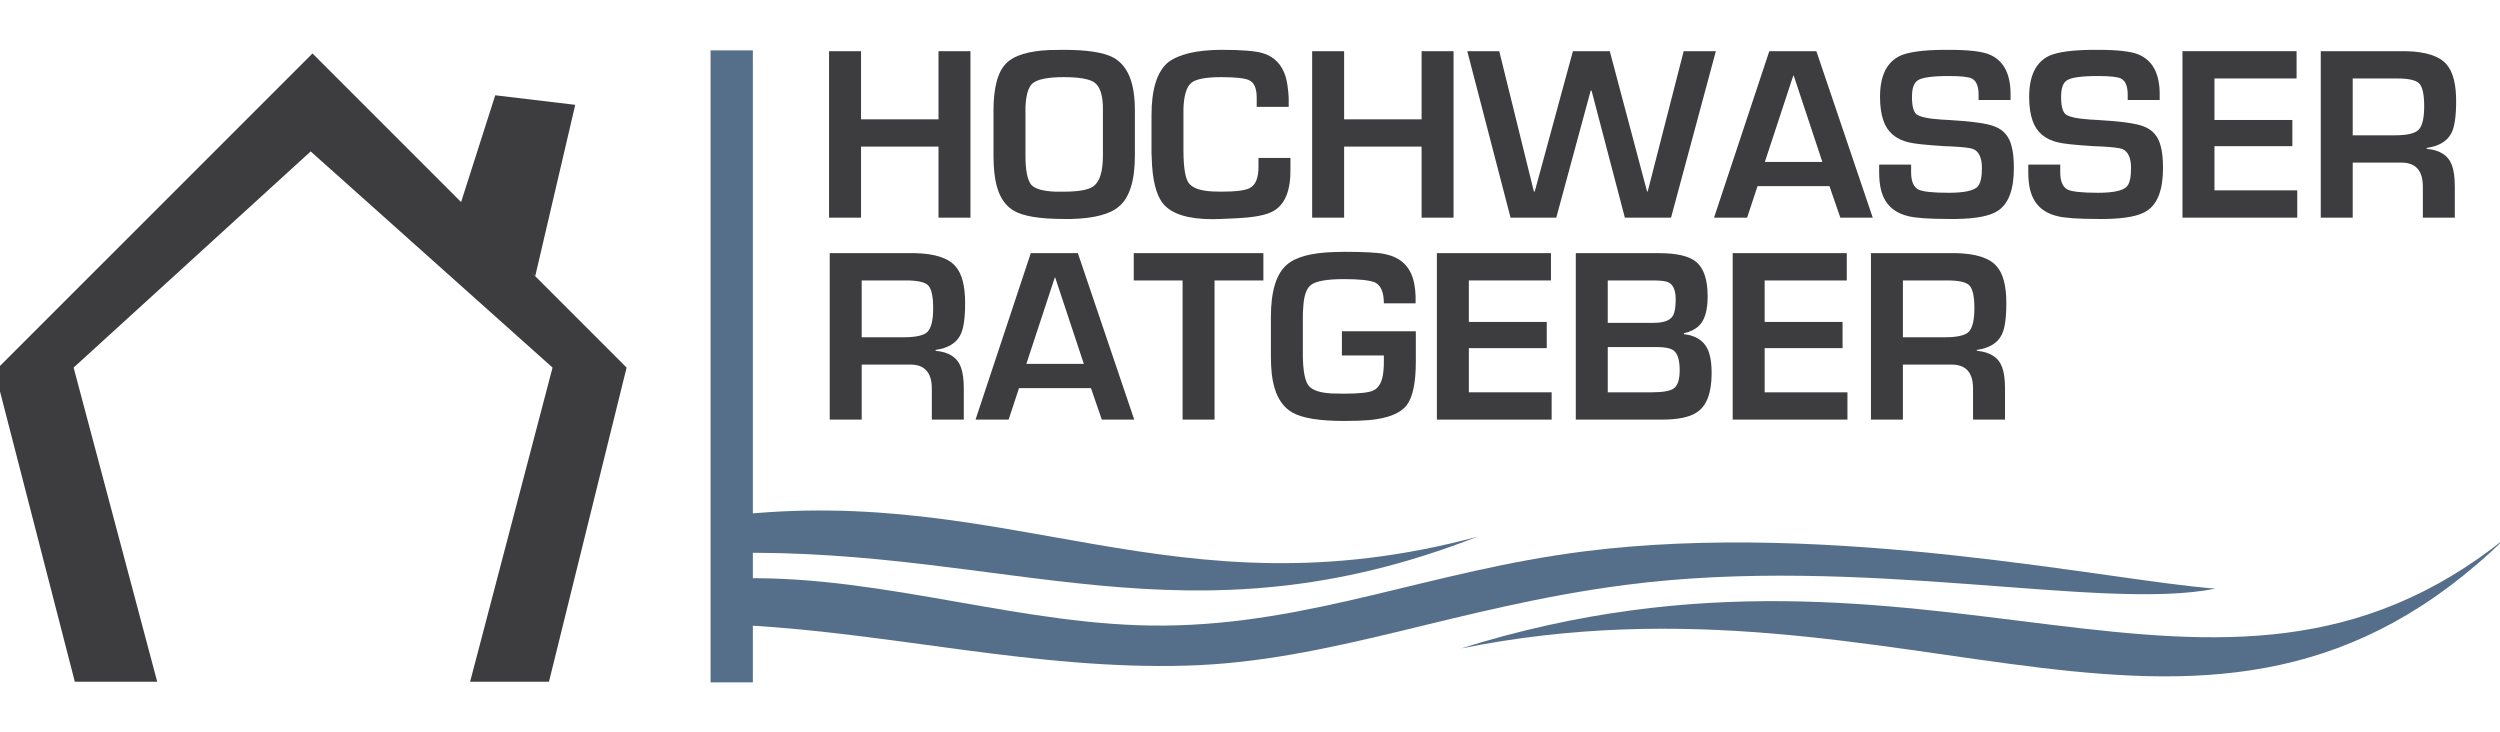
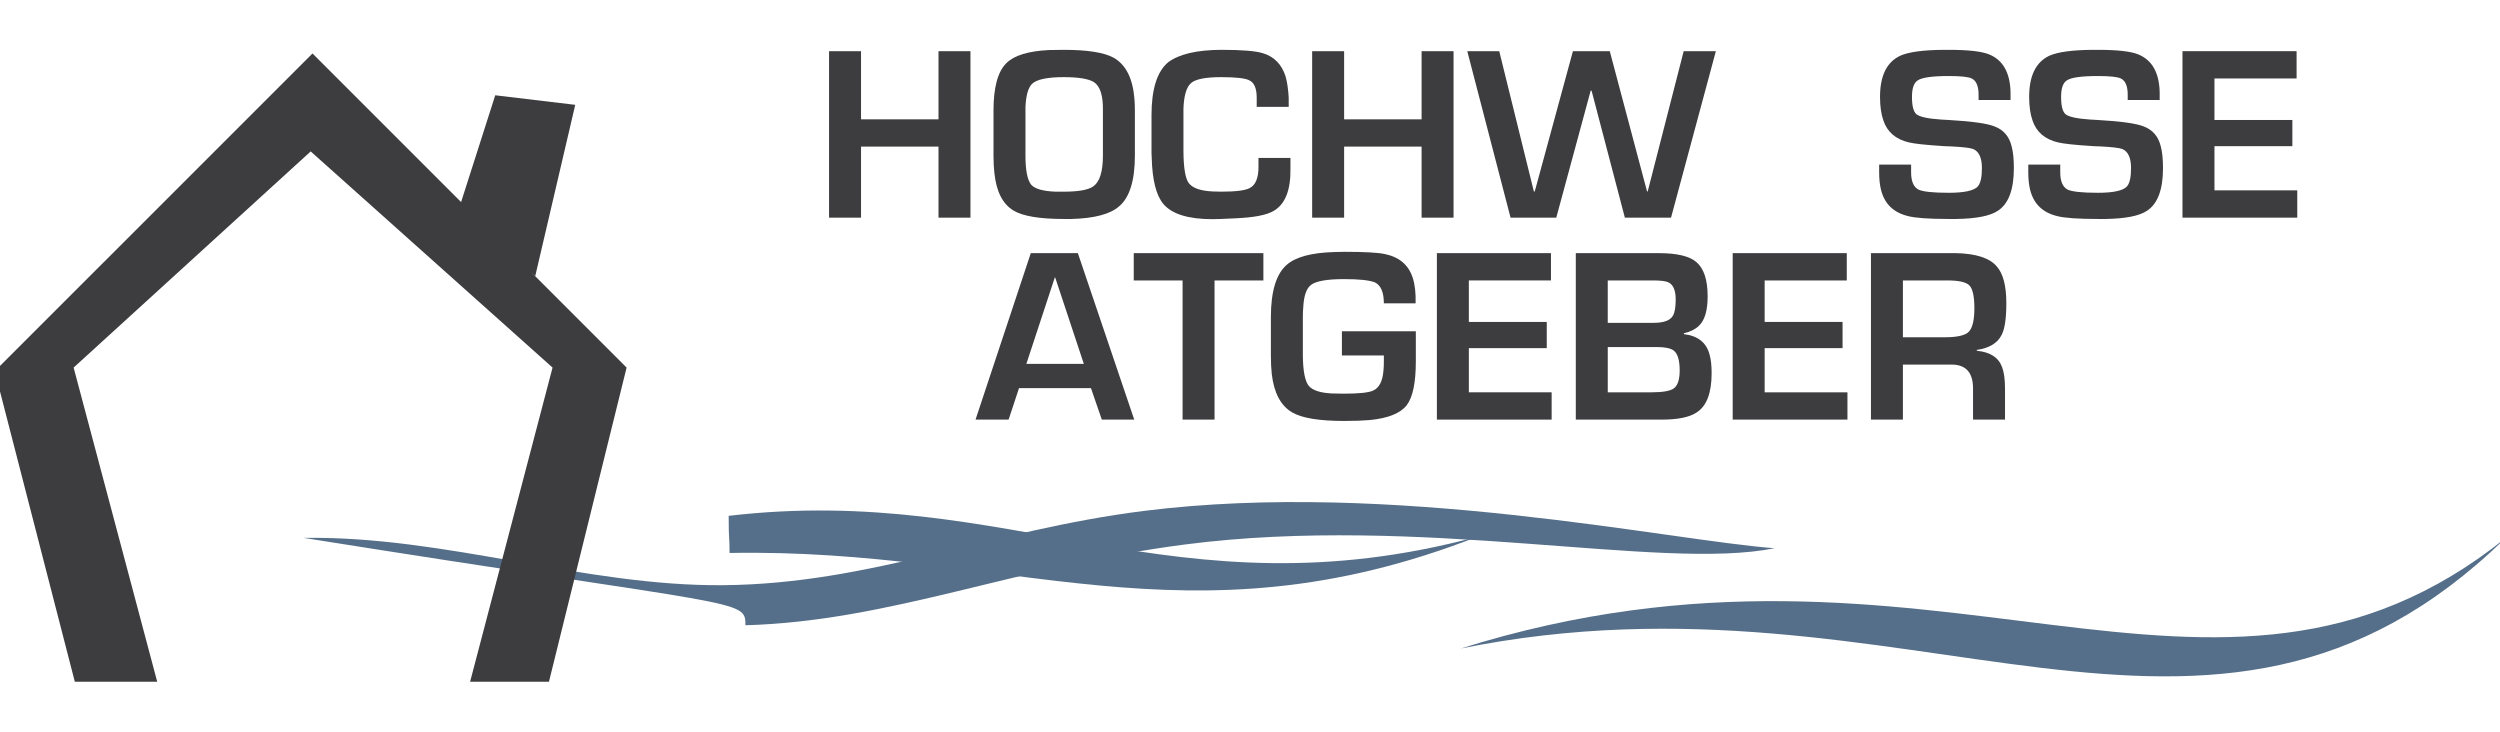
<svg xmlns="http://www.w3.org/2000/svg" version="1.1" id="svg2" x="0px" y="0px" width="239px" height="70px" viewBox="0.505 -10.345 239 70" enable-background="new 0.505 -10.345 239 70" xml:space="preserve">
  <g>
    <g>
-       <path fill="#3D3D3F" d="M82.883,24.508v5.263h-3.056V13.855h8.127c1.925,0.042,3.226,0.467,3.905,1.273    c0.608,0.692,0.912,1.86,0.912,3.501c0,1.485-0.155,2.511-0.467,3.077c-0.396,0.764-1.182,1.23-2.355,1.4v0.085    c1.272,0.113,2.079,0.637,2.419,1.57c0.184,0.495,0.276,1.174,0.276,2.037v2.971h-3.057V26.8c0-1.514-0.672-2.277-2.016-2.292    H82.883z M86.915,21.897c1.188,0,1.952-0.184,2.292-0.551c0.339-0.383,0.509-1.125,0.509-2.229c0-1.16-0.17-1.896-0.509-2.207    c-0.326-0.297-1.02-0.445-2.08-0.445h-4.244v5.432H86.915z" />
      <path fill="#3D3D3F" d="M97.924,26.758l-0.997,3.013h-3.161l5.283-15.915h4.499l5.39,15.915h-3.099l-1.039-3.013H97.924z     M101.383,16.189h-0.042l-2.717,8.255h5.496L101.383,16.189z" />
      <path fill="#3D3D3F" d="M113.56,29.77V16.466h-4.669v-2.61h12.394v2.61h-4.669V29.77H113.56z" />
      <path fill="#3D3D3F" d="M135.858,21.325v2.886c0,2.023-0.29,3.416-0.869,4.181c-0.608,0.778-1.79,1.251-3.544,1.421    c-0.65,0.057-1.465,0.085-2.44,0.085c-2.391,0-4.054-0.275-4.986-0.827c-1.076-0.637-1.72-1.853-1.932-3.649    c-0.057-0.538-0.085-1.139-0.085-1.804v-3.65c0-2.461,0.509-4.131,1.528-5.008c0.862-0.75,2.384-1.153,4.562-1.21    c0.283-0.014,0.587-0.021,0.912-0.021c1.938,0,3.232,0.07,3.883,0.212c1.387,0.283,2.278,1.04,2.674,2.271    c0.213,0.65,0.304,1.464,0.276,2.44h-3.035c0-1.075-0.297-1.747-0.891-2.017c-0.537-0.197-1.507-0.297-2.907-0.297    c-1.627,0-2.681,0.184-3.162,0.552c-0.438,0.326-0.686,1.026-0.743,2.102c-0.028,0.269-0.042,0.594-0.042,0.976v3.65    c0.014,1.485,0.198,2.454,0.552,2.906c0.354,0.439,1.089,0.687,2.207,0.743c0.312,0.015,0.707,0.021,1.188,0.021    c1.442,0,2.37-0.1,2.779-0.297c0.566-0.255,0.892-0.878,0.977-1.868c0.028-0.254,0.042-0.559,0.042-0.912v-0.573h-4.011v-2.312    H135.858z" />
      <path fill="#3D3D3F" d="M140.927,20.433h7.448v2.504h-7.448v4.223h7.915v2.61h-10.971V13.855h10.907v2.61h-7.852V20.433z" />
      <path fill="#3D3D3F" d="M151.151,29.77V13.855h7.915c1.769,0,2.978,0.29,3.628,0.87c0.708,0.608,1.062,1.697,1.062,3.268    c0,1.358-0.283,2.299-0.85,2.822c-0.339,0.325-0.812,0.559-1.421,0.7V21.6c1.344,0.156,2.164,0.813,2.461,1.974    c0.128,0.453,0.191,1.04,0.191,1.761c0,1.896-0.481,3.148-1.443,3.756c-0.679,0.453-1.796,0.68-3.353,0.68H151.151z     M154.206,20.518h4.393c0.977,0,1.592-0.233,1.847-0.7c0.17-0.297,0.255-0.807,0.255-1.528c0-0.891-0.241-1.442-0.722-1.655    c-0.254-0.113-0.742-0.169-1.464-0.169h-4.309V20.518z M154.206,27.16h4.182c1.089,0,1.803-0.127,2.143-0.382    c0.368-0.282,0.552-0.849,0.552-1.697c0-1.005-0.198-1.648-0.595-1.932c-0.311-0.212-0.842-0.317-1.591-0.317h-4.69V27.16z" />
      <path fill="#3D3D3F" d="M169.206,20.433h7.448v2.504h-7.448v4.223h7.915v2.61H166.15V13.855h10.907v2.61h-7.852V20.433z" />
      <path fill="#3D3D3F" d="M182.423,24.508v5.263h-3.055V13.855h8.127c1.924,0.042,3.226,0.467,3.904,1.273    c0.608,0.692,0.912,1.86,0.912,3.501c0,1.485-0.155,2.511-0.467,3.077c-0.396,0.764-1.182,1.23-2.355,1.4v0.085    c1.273,0.113,2.08,0.637,2.419,1.57c0.185,0.495,0.276,1.174,0.276,2.037v2.971h-3.056V26.8c0-1.514-0.672-2.277-2.017-2.292    H182.423z M186.455,21.897c1.188,0,1.952-0.184,2.291-0.551c0.341-0.383,0.51-1.125,0.51-2.229c0-1.16-0.169-1.896-0.51-2.207    c-0.325-0.297-1.018-0.445-2.078-0.445h-4.245v5.432H186.455z" />
    </g>
    <g>
      <path fill="#3D3D3F" d="M90.225,10.462v-6.79h-7.405v6.79h-3.057V-5.453h3.057v6.515h7.405v-6.515h3.056v15.915H90.225z" />
      <path fill="#3D3D3F" d="M106.984-4.817c1.16,0.665,1.817,1.974,1.973,3.926C108.986-0.551,109-0.176,109,0.234V4.52    c0,2.391-0.502,4.011-1.506,4.859c-0.85,0.75-2.37,1.152-4.562,1.21h-0.722c-2.32,0-3.926-0.27-4.817-0.807    c-1.032-0.623-1.641-1.817-1.825-3.586c-0.057-0.495-0.085-1.055-0.085-1.677V0.234c0-2.222,0.411-3.735,1.231-4.542    c0.735-0.735,2.087-1.152,4.053-1.252c0.425-0.014,0.905-0.021,1.443-0.021C104.487-5.58,106.079-5.325,106.984-4.817z     M99.154-2.313c-0.368,0.382-0.573,1.132-0.615,2.25v0.297V4.52c0,1.443,0.19,2.384,0.572,2.822    c0.368,0.382,1.139,0.594,2.313,0.637h0.785c1.429,0,2.376-0.177,2.844-0.53c0.594-0.438,0.891-1.415,0.891-2.929V0.234    c0.028-1.43-0.262-2.342-0.87-2.737c-0.523-0.312-1.479-0.468-2.864-0.468C100.611-2.971,99.593-2.751,99.154-2.313z" />
      <path fill="#3D3D3F" d="M120.646-0.127v-0.87c0-0.877-0.227-1.429-0.68-1.654c-0.367-0.213-1.273-0.319-2.716-0.319    c-1.472,0-2.426,0.185-2.864,0.552c-0.453,0.383-0.7,1.203-0.743,2.462v0.615V4.18c0.014,1.514,0.177,2.497,0.488,2.95    c0.354,0.495,1.117,0.771,2.292,0.827c0.24,0.015,0.516,0.021,0.827,0.021c1.387,0,2.292-0.113,2.716-0.34    c0.566-0.283,0.849-0.955,0.849-2.016v-0.87h3.057v1.04c0.028,2.051-0.51,3.396-1.613,4.031c-0.679,0.396-1.896,0.63-3.649,0.701    c0.721-0.029,0.269-0.008-1.358,0.063c-0.184,0.014-0.46,0.021-0.827,0.021c-2.32,0-3.891-0.487-4.711-1.464    c-0.68-0.82-1.048-2.277-1.104-4.371c-0.015-0.142-0.021-0.297-0.021-0.467v-3.65c0-2.476,0.53-4.159,1.592-5.05    c1.047-0.778,2.737-1.175,5.071-1.188c1.952,0,3.275,0.106,3.968,0.318c1.09,0.325,1.818,1.067,2.187,2.228    c0.155,0.552,0.254,1.231,0.297,2.037v0.87H120.646z" />
      <path fill="#3D3D3F" d="M136.409,10.462v-6.79h-7.406v6.79h-3.056V-5.453h3.056v6.515h7.406v-6.515h3.056v15.915H136.409z" />
      <path fill="#3D3D3F" d="M161.466-5.453h3.076l-4.286,15.915h-4.414L152.66-1.676h-0.086l-3.289,12.138h-4.371l-4.138-15.915h3.056    l3.31,13.411h0.086l3.649-13.411h3.522l3.565,13.411h0.062L161.466-5.453z" />
-       <path fill="#3D3D3F" d="M168.526,7.449l-0.998,3.013h-3.161l5.283-15.915h4.499l5.39,15.915h-3.099l-1.039-3.013H168.526z     M171.985-3.119h-0.043l-2.716,8.255h5.496L171.985-3.119z" />
      <path fill="#3D3D3F" d="M183.207,5.39v0.742c0,0.835,0.227,1.38,0.678,1.634c0.411,0.213,1.387,0.319,2.929,0.319    c1.457,0,2.377-0.198,2.759-0.595c0.269-0.297,0.403-0.884,0.403-1.762c0-0.976-0.275-1.584-0.827-1.824    c-0.283-0.113-1.005-0.198-2.164-0.255c-0.213,0-0.411-0.007-0.596-0.021c-1.754-0.112-2.885-0.233-3.395-0.36    c-1.259-0.297-2.072-0.997-2.44-2.101c-0.212-0.608-0.318-1.358-0.318-2.25c0-2.009,0.637-3.316,1.91-3.926    c0.807-0.367,2.2-0.559,4.18-0.572h0.488c1.84,0,3.113,0.142,3.82,0.424c1.329,0.523,2.023,1.72,2.079,3.586v0.276v0.51h-3.055    v-0.51c0-0.82-0.22-1.337-0.659-1.549c-0.311-0.155-1.039-0.233-2.186-0.233c-1.627,0-2.631,0.148-3.013,0.445    c-0.34,0.24-0.51,0.757-0.51,1.549c0,0.863,0.143,1.415,0.425,1.655c0.312,0.255,1.09,0.425,2.334,0.51    c0.17,0.014,0.418,0.028,0.743,0.042c2.234,0.128,3.699,0.333,4.393,0.616c0.862,0.325,1.407,0.962,1.634,1.909    c0.142,0.523,0.212,1.217,0.212,2.079c0,2.052-0.509,3.41-1.528,4.075c-0.734,0.495-2.064,0.757-3.988,0.785h-0.701    c-1.909,0-3.211-0.093-3.904-0.276c-1.4-0.34-2.264-1.188-2.589-2.547c-0.112-0.466-0.169-1.011-0.169-1.634V5.39H183.207z" />
      <path fill="#3D3D3F" d="M197.464,5.39v0.742c0,0.835,0.227,1.38,0.679,1.634c0.41,0.213,1.386,0.319,2.928,0.319    c1.457,0,2.377-0.198,2.759-0.595c0.269-0.297,0.403-0.884,0.403-1.762c0-0.976-0.275-1.584-0.827-1.824    c-0.283-0.113-1.005-0.198-2.164-0.255c-0.213,0-0.411-0.007-0.596-0.021c-1.753-0.112-2.885-0.233-3.395-0.36    c-1.259-0.297-2.072-0.997-2.44-2.101c-0.212-0.608-0.318-1.358-0.318-2.25c0-2.009,0.637-3.316,1.91-3.926    c0.807-0.367,2.2-0.559,4.18-0.572h0.488c1.84,0,3.113,0.142,3.82,0.424c1.329,0.523,2.023,1.72,2.079,3.586v0.276v0.51h-3.055    v-0.51c0-0.82-0.22-1.337-0.659-1.549c-0.311-0.155-1.039-0.233-2.186-0.233c-1.627,0-2.631,0.148-3.013,0.445    c-0.34,0.24-0.51,0.757-0.51,1.549c0,0.863,0.143,1.415,0.425,1.655c0.312,0.255,1.09,0.425,2.334,0.51    c0.17,0.014,0.418,0.028,0.743,0.042c2.234,0.128,3.699,0.333,4.393,0.616c0.862,0.325,1.407,0.962,1.634,1.909    c0.142,0.523,0.212,1.217,0.212,2.079c0,2.052-0.509,3.41-1.528,4.075c-0.734,0.495-2.064,0.757-3.988,0.785h-0.701    c-1.909,0-3.211-0.093-3.904-0.276c-1.4-0.34-2.264-1.188-2.589-2.547c-0.112-0.466-0.169-1.011-0.169-1.634V5.39H197.464z" />
      <path fill="#3D3D3F" d="M212.208,1.125h7.447v2.504h-7.447v4.224h7.915v2.609h-10.972V-5.453h10.908v2.61h-7.852V1.125z" />
-       <path fill="#3D3D3F" d="M225.425,5.199v5.263h-3.056V-5.453h8.127c1.924,0.043,3.226,0.467,3.904,1.273    c0.608,0.693,0.912,1.86,0.912,3.501c0,1.485-0.154,2.512-0.466,3.077c-0.396,0.764-1.182,1.23-2.355,1.4v0.085    c1.273,0.113,2.079,0.637,2.419,1.57c0.185,0.495,0.275,1.175,0.275,2.037v2.971h-3.055V7.491c0-1.514-0.673-2.277-2.017-2.292    H225.425z M229.457,2.59c1.188,0,1.951-0.185,2.291-0.552c0.34-0.383,0.51-1.125,0.51-2.229c0-1.16-0.17-1.896-0.51-2.207    c-0.325-0.297-1.018-0.445-2.079-0.445h-4.244V2.59H229.457z" />
    </g>
    <g>
-       <path fill-rule="evenodd" clip-rule="evenodd" fill="#556F8A" d="M71.767,49.43c14.228,0.786,27.732,4.267,42.147,3.861    c13.845-0.39,25.757-5.611,41.99-7.718c22.578-2.93,45.536,2.558,56.396,0.353c-10.007-0.733-36.564-6.554-60.299-3.566    c-14.728,1.854-26.061,6.975-40.208,7.1c-13.286,0.118-26.587-4.735-40.112-4.522C71.681,47.786,71.767,46.886,71.767,49.43" />
+       <path fill-rule="evenodd" clip-rule="evenodd" fill="#556F8A" d="M71.767,49.43c13.845-0.39,25.757-5.611,41.99-7.718c22.578-2.93,45.536,2.558,56.396,0.353c-10.007-0.733-36.564-6.554-60.299-3.566    c-14.728,1.854-26.061,6.975-40.208,7.1c-13.286,0.118-26.587-4.735-40.112-4.522C71.681,47.786,71.767,46.886,71.767,49.43" />
      <path fill-rule="evenodd" clip-rule="evenodd" fill="#556F8A" d="M140.157,51.653c45.364-14.246,72.062,11.727,99.848-10.533    C211.629,68.794,183.253,42.935,140.157,51.653" />
      <path fill-rule="evenodd" clip-rule="evenodd" fill="#556F8A" d="M70.165,38.969c26.938-3.168,42.613,9.768,71.562,2.002    c-27.789,10.849-44.754,1.049-71.477,1.548C70.251,40.822,70.165,41.475,70.165,38.969" />
-       <rect x="68.435" y="-5.529" fill="#556F8A" width="4.042" height="60.419" />
    </g>
    <g>
      <polygon fill="#3D3D3F" points="15.534,54.826 7.657,54.826 0.005,25.137 30.379,-5.233 60.408,24.796 52.986,54.826     45.448,54.826 53.329,24.796 30.207,4.131 7.543,24.796   " />
      <polygon fill="#3D3D3F" points="47.85,-1.236 55.498,-0.323 51.672,16.057 44.308,9.839   " />
    </g>
  </g>
</svg>